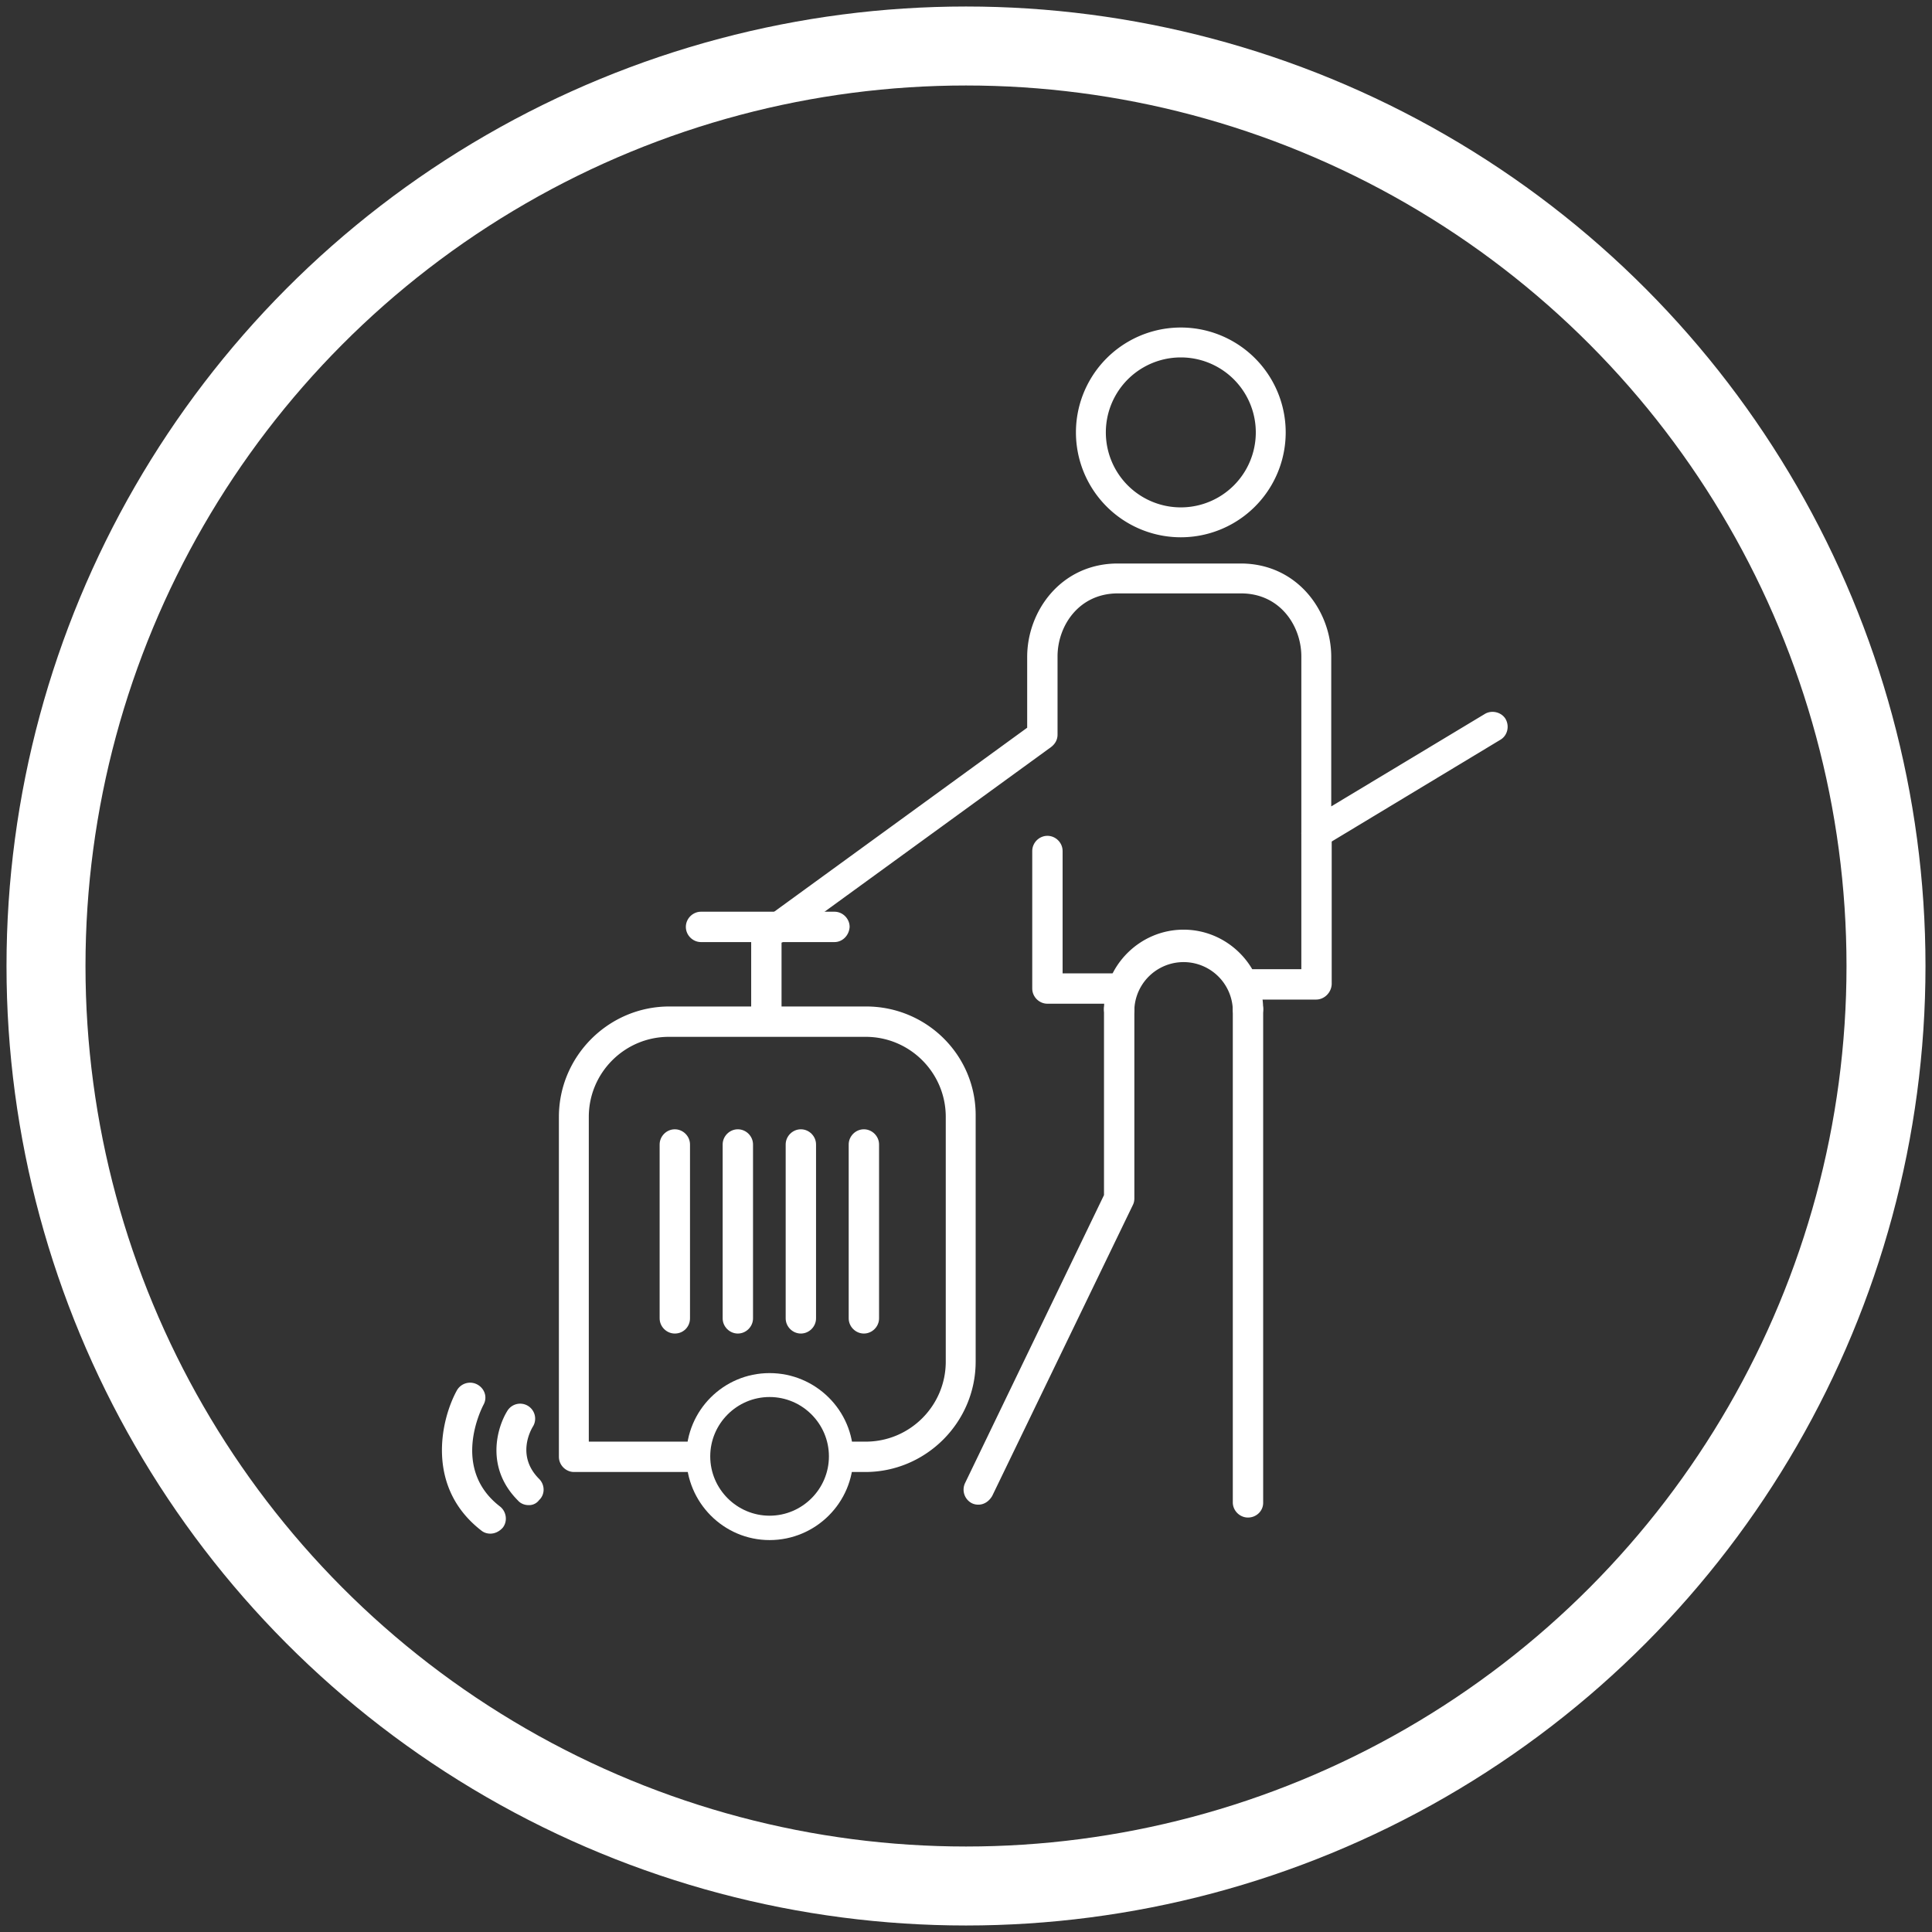
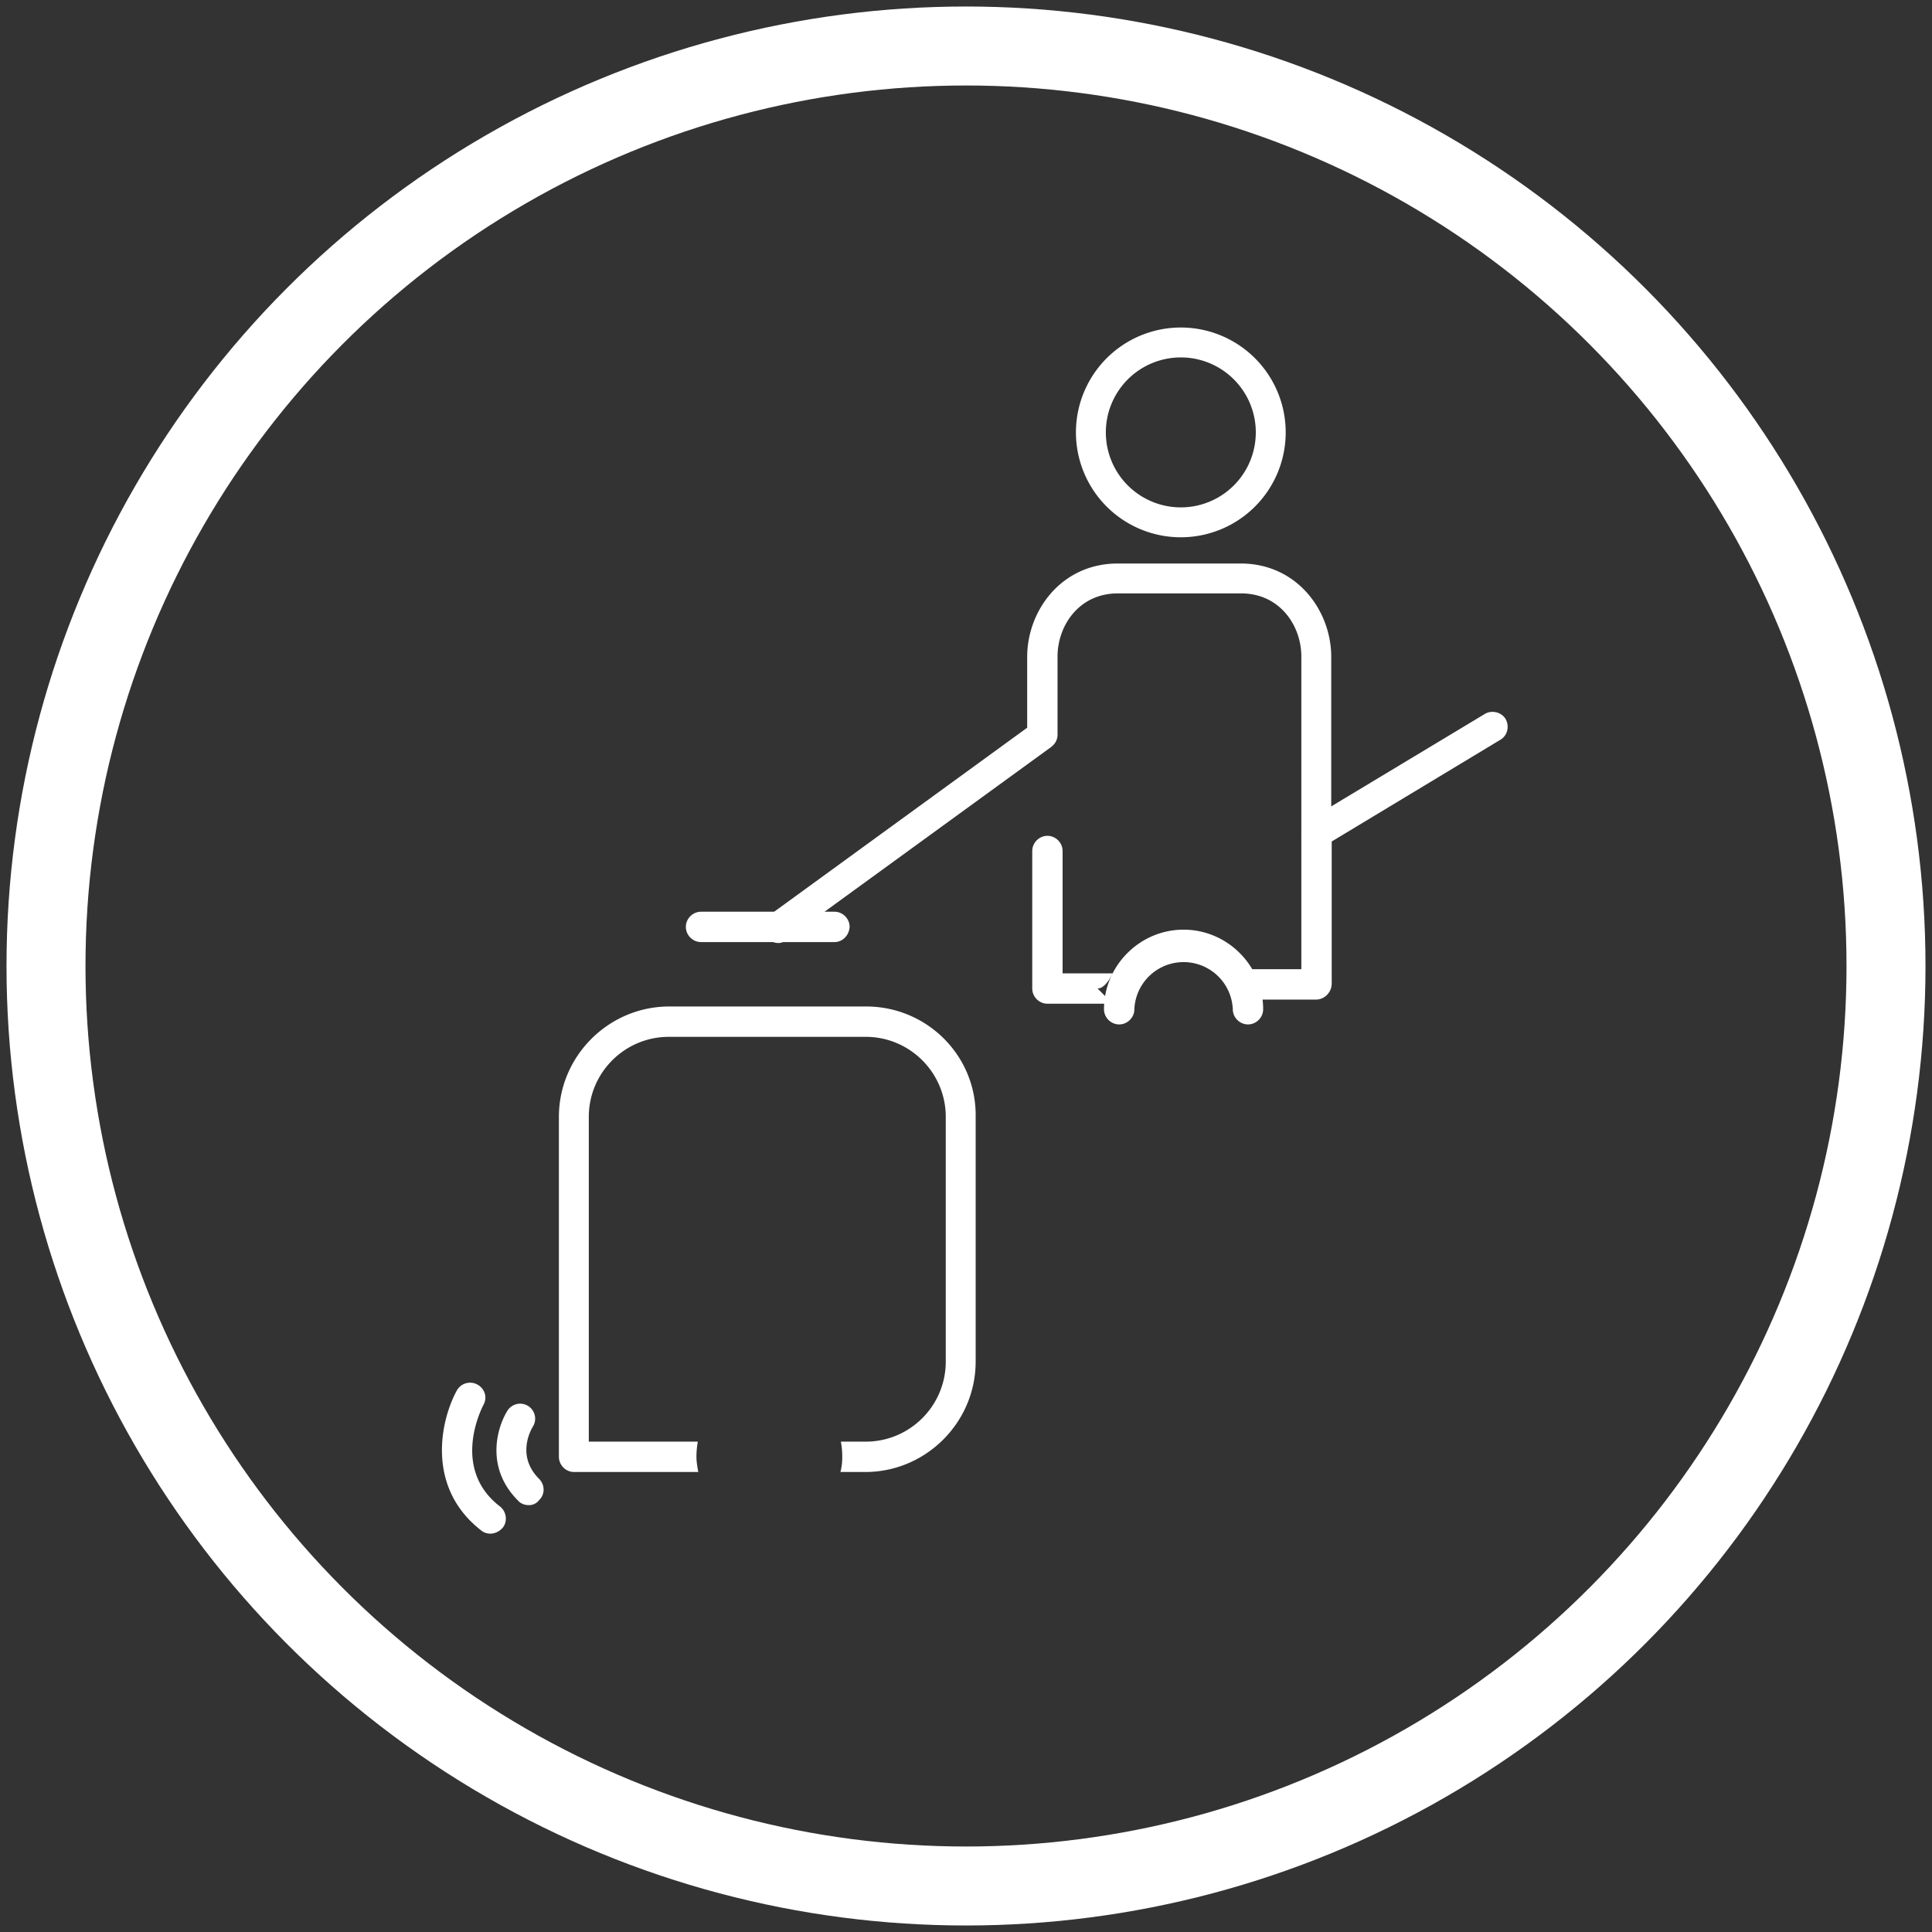
<svg xmlns="http://www.w3.org/2000/svg" version="1.1" id="sma10x" x="0" y="0" viewBox="0 0 42 42" style="enable-background:new 0 0 42 42" xml:space="preserve">
  <rect x="0" y="0" width="42" height="42" fill="#333333" stroke="none" />
  <style>.st2{fill:#fff}</style>
  <circle cx="21" cy="21" r="20" style="fill:none;stroke:#fff;stroke-width:1.717;stroke-miterlimit:10" />
-   <path class="st2" d="M16.73 29.85c-1 0-1.81.81-1.81 1.81s.81 1.82 1.81 1.82 1.82-.81 1.82-1.82c0-1-.82-1.81-1.82-1.81zm1.29 1.81c0 .71-.58 1.29-1.29 1.29s-1.29-.58-1.29-1.29.58-1.29 1.29-1.29 1.29.58 1.29 1.29zM14.67 28.99c-.18 0-.33-.15-.33-.33v-3.78c0-.18.15-.33.33-.33s.33.15.33.33v3.78c0 .18-.14.33-.33.33zM16.04 28.99c-.18 0-.33-.15-.33-.33v-3.78c0-.18.15-.33.33-.33.18 0 .33.15.33.33v3.78c0 .18-.15.33-.33.33zM17.41 28.99c-.18 0-.33-.15-.33-.33v-3.78c0-.18.15-.33.33-.33.18 0 .33.15.33.33v3.78c0 .18-.15.33-.33.33zM18.78 28.99c-.18 0-.33-.15-.33-.33v-3.78c0-.18.15-.33.33-.33.18 0 .33.15.33.33v3.78c0 .18-.15.33-.33.33zM16.66 22.47c-.18 0-.33-.15-.33-.33v-1.78c0-.18.15-.33.33-.33s.33.15.33.33v1.78c0 .18-.15.33-.33.33z" />
  <path class="st2" d="M18.14 20.48h-2.9c-.18 0-.33-.15-.33-.33 0-.18.15-.33.33-.33h2.9c.18 0 .33.15.33.33-.01.18-.15.33-.33.33zM11.49 32.72c-.08 0-.17-.03-.23-.1-.71-.71-.46-1.58-.23-1.95a.326.326 0 1 1 .55.35c-.04.07-.36.63.14 1.13.13.13.13.34 0 .46a.27.27 0 0 1-.23.11z" />
  <path class="st2" d="M10.66 33.34c-.07 0-.14-.02-.2-.07-1.21-.94-.88-2.4-.53-3.04a.33.33 0 0 1 .45-.13c.16.09.22.28.13.44-.03.06-.72 1.38.36 2.21.14.11.17.32.06.46-.08.09-.18.13-.27.13zM25.67 11.68a2.279 2.279 0 1 1 0-4.56 2.279 2.279 0 1 1 0 4.56zm0-3.91a1.63 1.63 0 1 0 0 3.26 1.63 1.63 0 0 0 0-3.26zM16.92 20.5c-.1 0-.2-.05-.27-.14a.333.333 0 0 1 .07-.46l5.61-4.08v-1.54c0-1 .74-2.03 1.97-2.03h2.67c1.23 0 1.97 1.03 1.97 2.03v3.25l3.34-2.01c.15-.09.36-.04.45.11.09.16.04.36-.11.45l-3.83 2.31c-.1.06-.23.06-.33.01a.345.345 0 0 1-.17-.29v-3.84c0-.66-.46-1.37-1.31-1.37H24.3c-.85 0-1.31.71-1.31 1.37v1.7c0 .11-.05.2-.14.27l-5.75 4.18a.23.23 0 0 1-.18.08z" />
-   <path class="st2" d="M28.61 21.73h-1.38c-.18 0-.33-.15-.33-.33 0-.18.15-.33.33-.33h1.06v-2.95c0-.18.15-.33.33-.33.18 0 .33.15.33.33v3.28c-.01.18-.16.33-.34.33zM24.19 21.82h-1.42c-.18 0-.33-.15-.33-.33V18.5c0-.18.15-.33.33-.33.18 0 .33.15.33.33v2.66h1.09c.18 0 .33.15.33.33s-.15.33-.33.33z" />
-   <path class="st2" d="M21.27 32.71a.32.32 0 0 1-.14-.03.332.332 0 0 1-.15-.44L24 25.98v-4.04c0-.18.15-.33.33-.33s.33.15.33.33v4.11c0 .05-.01.1-.03.14l-3.06 6.33c-.07.12-.18.19-.3.19zM27.13 32.99c-.18 0-.33-.15-.33-.33V21.94c0-.18.15-.33.33-.33.18 0 .33.15.33.33v10.73c0 .18-.15.32-.33.32z" />
+   <path class="st2" d="M28.61 21.73h-1.38c-.18 0-.33-.15-.33-.33 0-.18.15-.33.33-.33h1.06v-2.95c0-.18.15-.33.33-.33.18 0 .33.15.33.33v3.28c-.01.18-.16.33-.34.33zM24.19 21.82h-1.42c-.18 0-.33-.15-.33-.33V18.5c0-.18.15-.33.33-.33.18 0 .33.15.33.33v2.66h1.09s-.15.33-.33.33z" />
  <path class="st2" d="M27.13 22.27c-.18 0-.33-.15-.33-.33a1.071 1.071 0 0 0-2.14 0c0 .18-.15.33-.33.33s-.33-.15-.33-.33c0-.95.78-1.73 1.73-1.73s1.73.78 1.73 1.73c0 .18-.15.33-.33.33zM18.83 21.88h-4.28c-1.32 0-2.4 1.08-2.4 2.4v7.39c0 .18.15.33.33.33h2.7c-.02-.11-.04-.22-.04-.33 0-.11.01-.22.03-.33H12.8v-7.06c0-.96.78-1.74 1.74-1.74h4.28c.96 0 1.74.78 1.74 1.74v5.32c0 .96-.78 1.74-1.74 1.74h-.54c.02.11.03.21.03.33 0 .11-.01.22-.04.33h.54c1.32 0 2.4-1.08 2.4-2.4v-5.32c.02-1.33-1.06-2.4-2.38-2.4z" />
</svg>